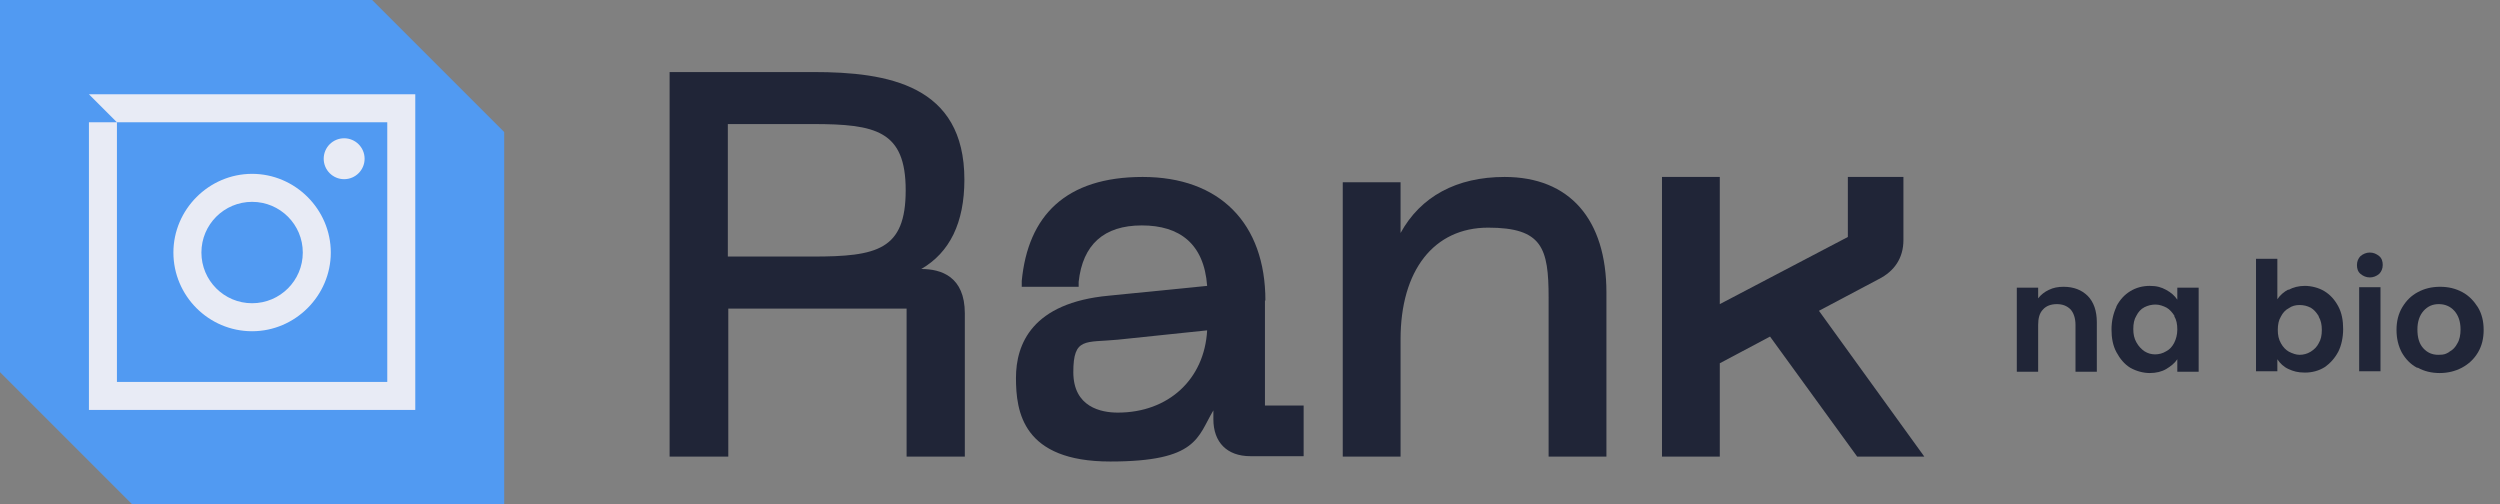
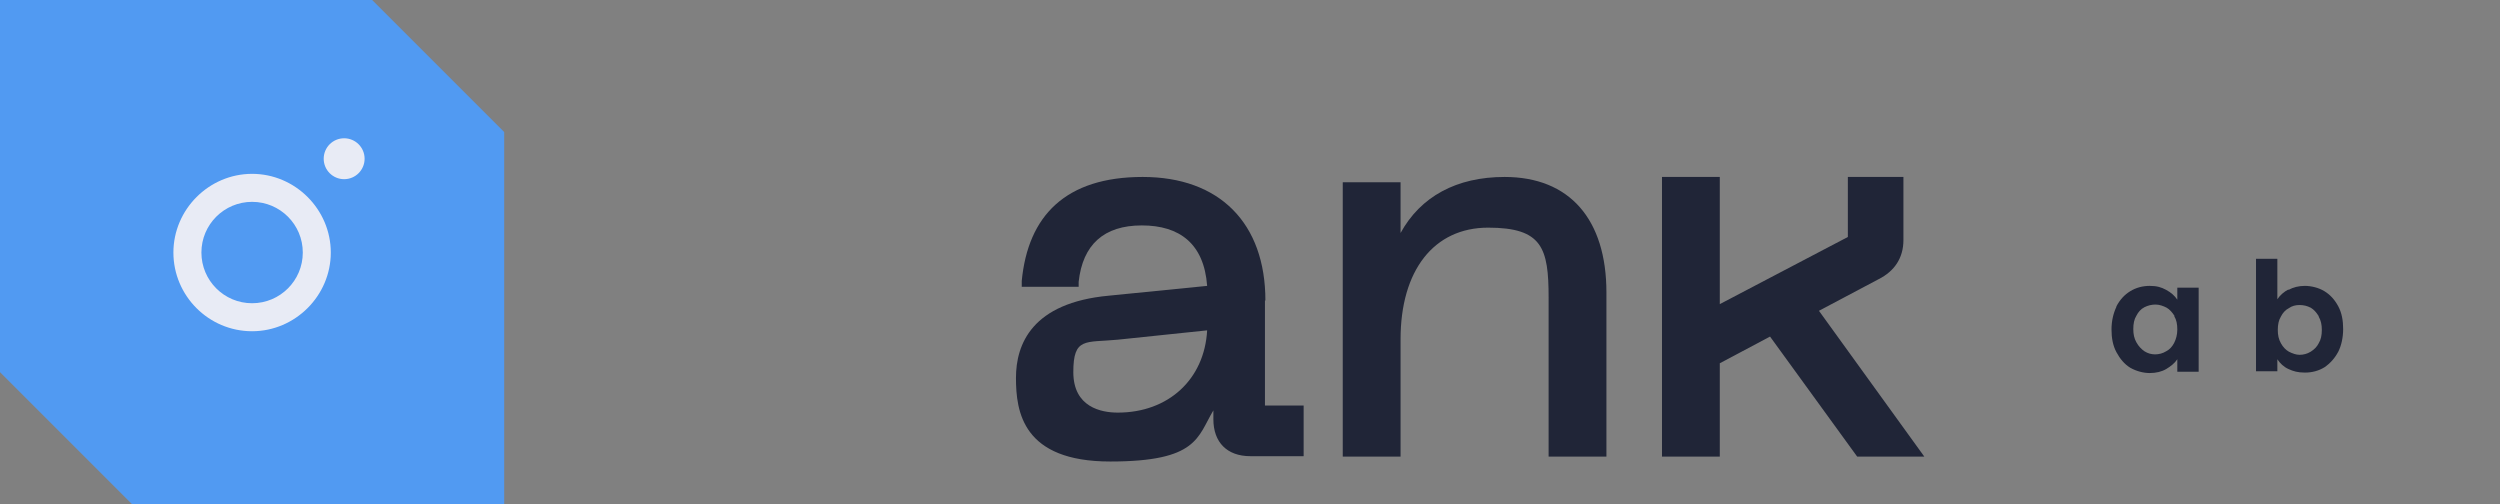
<svg xmlns="http://www.w3.org/2000/svg" width="119" height="24" viewBox="0 0 119 24" fill="none">
  <rect x="0" y="0" width="119" height="24" fill="#808080" stroke="none" />
  <path d="M17.714 0H0V17.714C2.455 20.169 3.831 21.545 6.286 24H24V6.286C21.545 3.831 20.169 2.455 17.714 0Z" fill="#519AF2" />
  <path d="M60.233 14.307C60.233 10.624 58.053 8.423 54.392 8.423C50.73 8.423 48.931 10.264 48.635 13.376V13.651C48.614 13.651 51.344 13.651 51.344 13.651V13.418C51.535 11.64 52.55 10.73 54.349 10.73C56.148 10.73 57.312 11.598 57.46 13.608L52.783 14.074C49.122 14.413 48.36 16.381 48.36 17.989C48.36 19.598 48.677 21.968 52.847 21.968C57.016 21.968 56.995 20.804 57.757 19.534V19.958C57.757 21.058 58.413 21.714 59.513 21.714H62.053V19.302H60.212V14.307H60.233ZM53.206 19.64C52.423 19.64 51.09 19.386 51.09 17.714C51.09 16.042 51.661 16.317 53.206 16.169L57.46 15.725C57.333 18.053 55.619 19.64 53.206 19.64Z" fill="#202537" />
-   <path d="M43.852 12.804C45.206 12.021 45.905 10.603 45.905 8.55C45.905 4.042 42.265 3.429 38.709 3.429H31.873V21.735H34.667V14.688H43.154V21.735H45.926V14.921C45.926 13.164 44.804 12.804 43.852 12.804ZM38.688 5.905C41.693 5.905 43.111 6.222 43.111 9.058C43.111 11.894 41.757 12.212 38.688 12.212H34.645V5.905H38.688Z" fill="#202537" />
  <path d="M71.619 8.423C69.333 8.423 67.619 9.354 66.667 11.09V8.677H63.915V21.735H66.667V16.148C66.667 12.868 68.254 10.836 70.836 10.836C73.418 10.836 73.714 11.809 73.714 14.18V21.735H76.466V13.926C76.466 10.434 74.709 8.423 71.619 8.423Z" fill="#202537" />
  <path d="M89.418 13.291C90.18 12.91 90.603 12.275 90.603 11.428V8.423H87.958V11.28L81.862 14.476V8.423H79.111V21.735H81.862V17.291L84.254 16.021L88.402 21.735H91.598L86.582 14.794L89.418 13.291Z" fill="#202537" />
-   <path d="M99.365 14.074C99.661 14.37 99.809 14.794 99.809 15.344V17.693H98.794V15.471C98.794 15.153 98.709 14.899 98.561 14.73C98.391 14.561 98.18 14.476 97.905 14.476C97.63 14.476 97.397 14.561 97.249 14.73C97.079 14.899 97.016 15.153 97.016 15.471V17.693H96V13.693H97.016V14.201C97.143 14.032 97.333 13.884 97.524 13.799C97.735 13.693 97.968 13.651 98.222 13.651C98.709 13.651 99.09 13.799 99.386 14.095L99.365 14.074Z" fill="#202537" />
  <path d="M100.741 14.582C100.91 14.265 101.122 14.032 101.397 13.863C101.672 13.693 101.989 13.608 102.328 13.608C102.667 13.608 102.878 13.672 103.111 13.799C103.344 13.926 103.513 14.074 103.64 14.265V13.693H104.656V17.693H103.64V17.101C103.513 17.291 103.323 17.439 103.111 17.566C102.899 17.693 102.624 17.757 102.328 17.757C102.032 17.757 101.693 17.672 101.397 17.503C101.122 17.333 100.91 17.079 100.741 16.762C100.571 16.445 100.508 16.085 100.508 15.683C100.508 15.28 100.593 14.921 100.741 14.603V14.582ZM103.513 15.048C103.407 14.878 103.28 14.73 103.132 14.646C102.963 14.561 102.794 14.497 102.603 14.497C102.413 14.497 102.243 14.54 102.074 14.624C101.905 14.709 101.778 14.857 101.693 15.027C101.587 15.196 101.545 15.408 101.545 15.661C101.545 15.915 101.587 16.106 101.693 16.296C101.799 16.487 101.926 16.614 102.074 16.72C102.243 16.826 102.413 16.868 102.582 16.868C102.751 16.868 102.942 16.826 103.111 16.72C103.28 16.635 103.407 16.487 103.492 16.317C103.577 16.148 103.64 15.937 103.64 15.683C103.64 15.429 103.598 15.217 103.492 15.048H103.513Z" fill="#202537" />
  <path d="M108.931 13.799C109.164 13.672 109.418 13.608 109.714 13.608C110.011 13.608 110.37 13.693 110.645 13.863C110.921 14.032 111.132 14.265 111.302 14.582C111.471 14.899 111.534 15.259 111.534 15.661C111.534 16.064 111.45 16.445 111.302 16.741C111.132 17.058 110.921 17.291 110.645 17.482C110.37 17.651 110.053 17.735 109.714 17.735C109.376 17.735 109.164 17.672 108.931 17.566C108.698 17.46 108.529 17.291 108.402 17.101V17.672H107.386V12.318H108.402V14.243C108.529 14.053 108.72 13.884 108.931 13.778V13.799ZM110.37 15.048C110.265 14.878 110.138 14.73 109.989 14.646C109.82 14.561 109.651 14.519 109.46 14.519C109.27 14.519 109.101 14.561 108.952 14.667C108.783 14.751 108.656 14.899 108.571 15.069C108.466 15.238 108.423 15.45 108.423 15.704C108.423 15.958 108.466 16.148 108.571 16.339C108.677 16.529 108.804 16.656 108.952 16.741C109.122 16.825 109.291 16.889 109.46 16.889C109.63 16.889 109.82 16.847 109.989 16.741C110.159 16.635 110.286 16.508 110.37 16.339C110.476 16.169 110.519 15.958 110.519 15.704C110.519 15.45 110.476 15.259 110.37 15.069V15.048Z" fill="#202537" />
-   <path d="M112.36 13.037C112.233 12.931 112.191 12.783 112.191 12.614C112.191 12.444 112.254 12.296 112.36 12.19C112.487 12.085 112.635 12.021 112.804 12.021C112.974 12.021 113.122 12.085 113.249 12.19C113.376 12.296 113.418 12.444 113.418 12.614C113.418 12.783 113.355 12.931 113.249 13.037C113.122 13.143 112.974 13.206 112.804 13.206C112.635 13.206 112.487 13.143 112.36 13.037ZM113.312 13.672V17.672H112.296V13.672H113.312Z" fill="#202537" />
-   <path d="M115.048 17.503C114.73 17.333 114.497 17.079 114.328 16.783C114.159 16.466 114.074 16.106 114.074 15.704C114.074 15.302 114.159 14.942 114.349 14.624C114.54 14.307 114.773 14.074 115.09 13.905C115.407 13.735 115.746 13.651 116.148 13.651C116.55 13.651 116.889 13.735 117.206 13.905C117.524 14.074 117.757 14.328 117.947 14.624C118.138 14.942 118.222 15.302 118.222 15.704C118.222 16.106 118.138 16.466 117.947 16.783C117.757 17.101 117.503 17.333 117.185 17.503C116.868 17.672 116.508 17.757 116.127 17.757C115.746 17.757 115.386 17.672 115.09 17.503H115.048ZM116.593 16.741C116.762 16.656 116.889 16.508 116.974 16.339C117.079 16.169 117.122 15.937 117.122 15.682C117.122 15.302 117.016 15.005 116.825 14.794C116.635 14.582 116.381 14.476 116.085 14.476C115.788 14.476 115.556 14.582 115.365 14.794C115.175 15.005 115.069 15.302 115.069 15.682C115.069 16.064 115.153 16.36 115.344 16.571C115.534 16.783 115.767 16.889 116.064 16.889C116.36 16.889 116.423 16.846 116.571 16.762L116.593 16.741Z" fill="#202537" />
-   <path d="M19.767 19.513H4.233V5.82H5.566V18.18H18.434V5.82H5.566L4.233 4.487H19.767V19.513Z" fill="#E8EBF5" />
  <path d="M12 15.767C9.926 15.767 8.254 14.074 8.254 12.021C8.254 9.968 9.947 8.275 12 8.275C14.053 8.275 15.746 9.968 15.746 12.021C15.746 14.074 14.053 15.767 12 15.767ZM12 9.608C10.667 9.608 9.587 10.688 9.587 12.021C9.587 13.354 10.667 14.434 12 14.434C13.333 14.434 14.413 13.354 14.413 12.021C14.413 10.688 13.333 9.608 12 9.608Z" fill="#E8EBF5" />
  <path d="M16.381 8.529C16.919 8.529 17.355 8.093 17.355 7.556C17.355 7.018 16.919 6.582 16.381 6.582C15.843 6.582 15.408 7.018 15.408 7.556C15.408 8.093 15.843 8.529 16.381 8.529Z" fill="#E8EBF5" />
</svg>